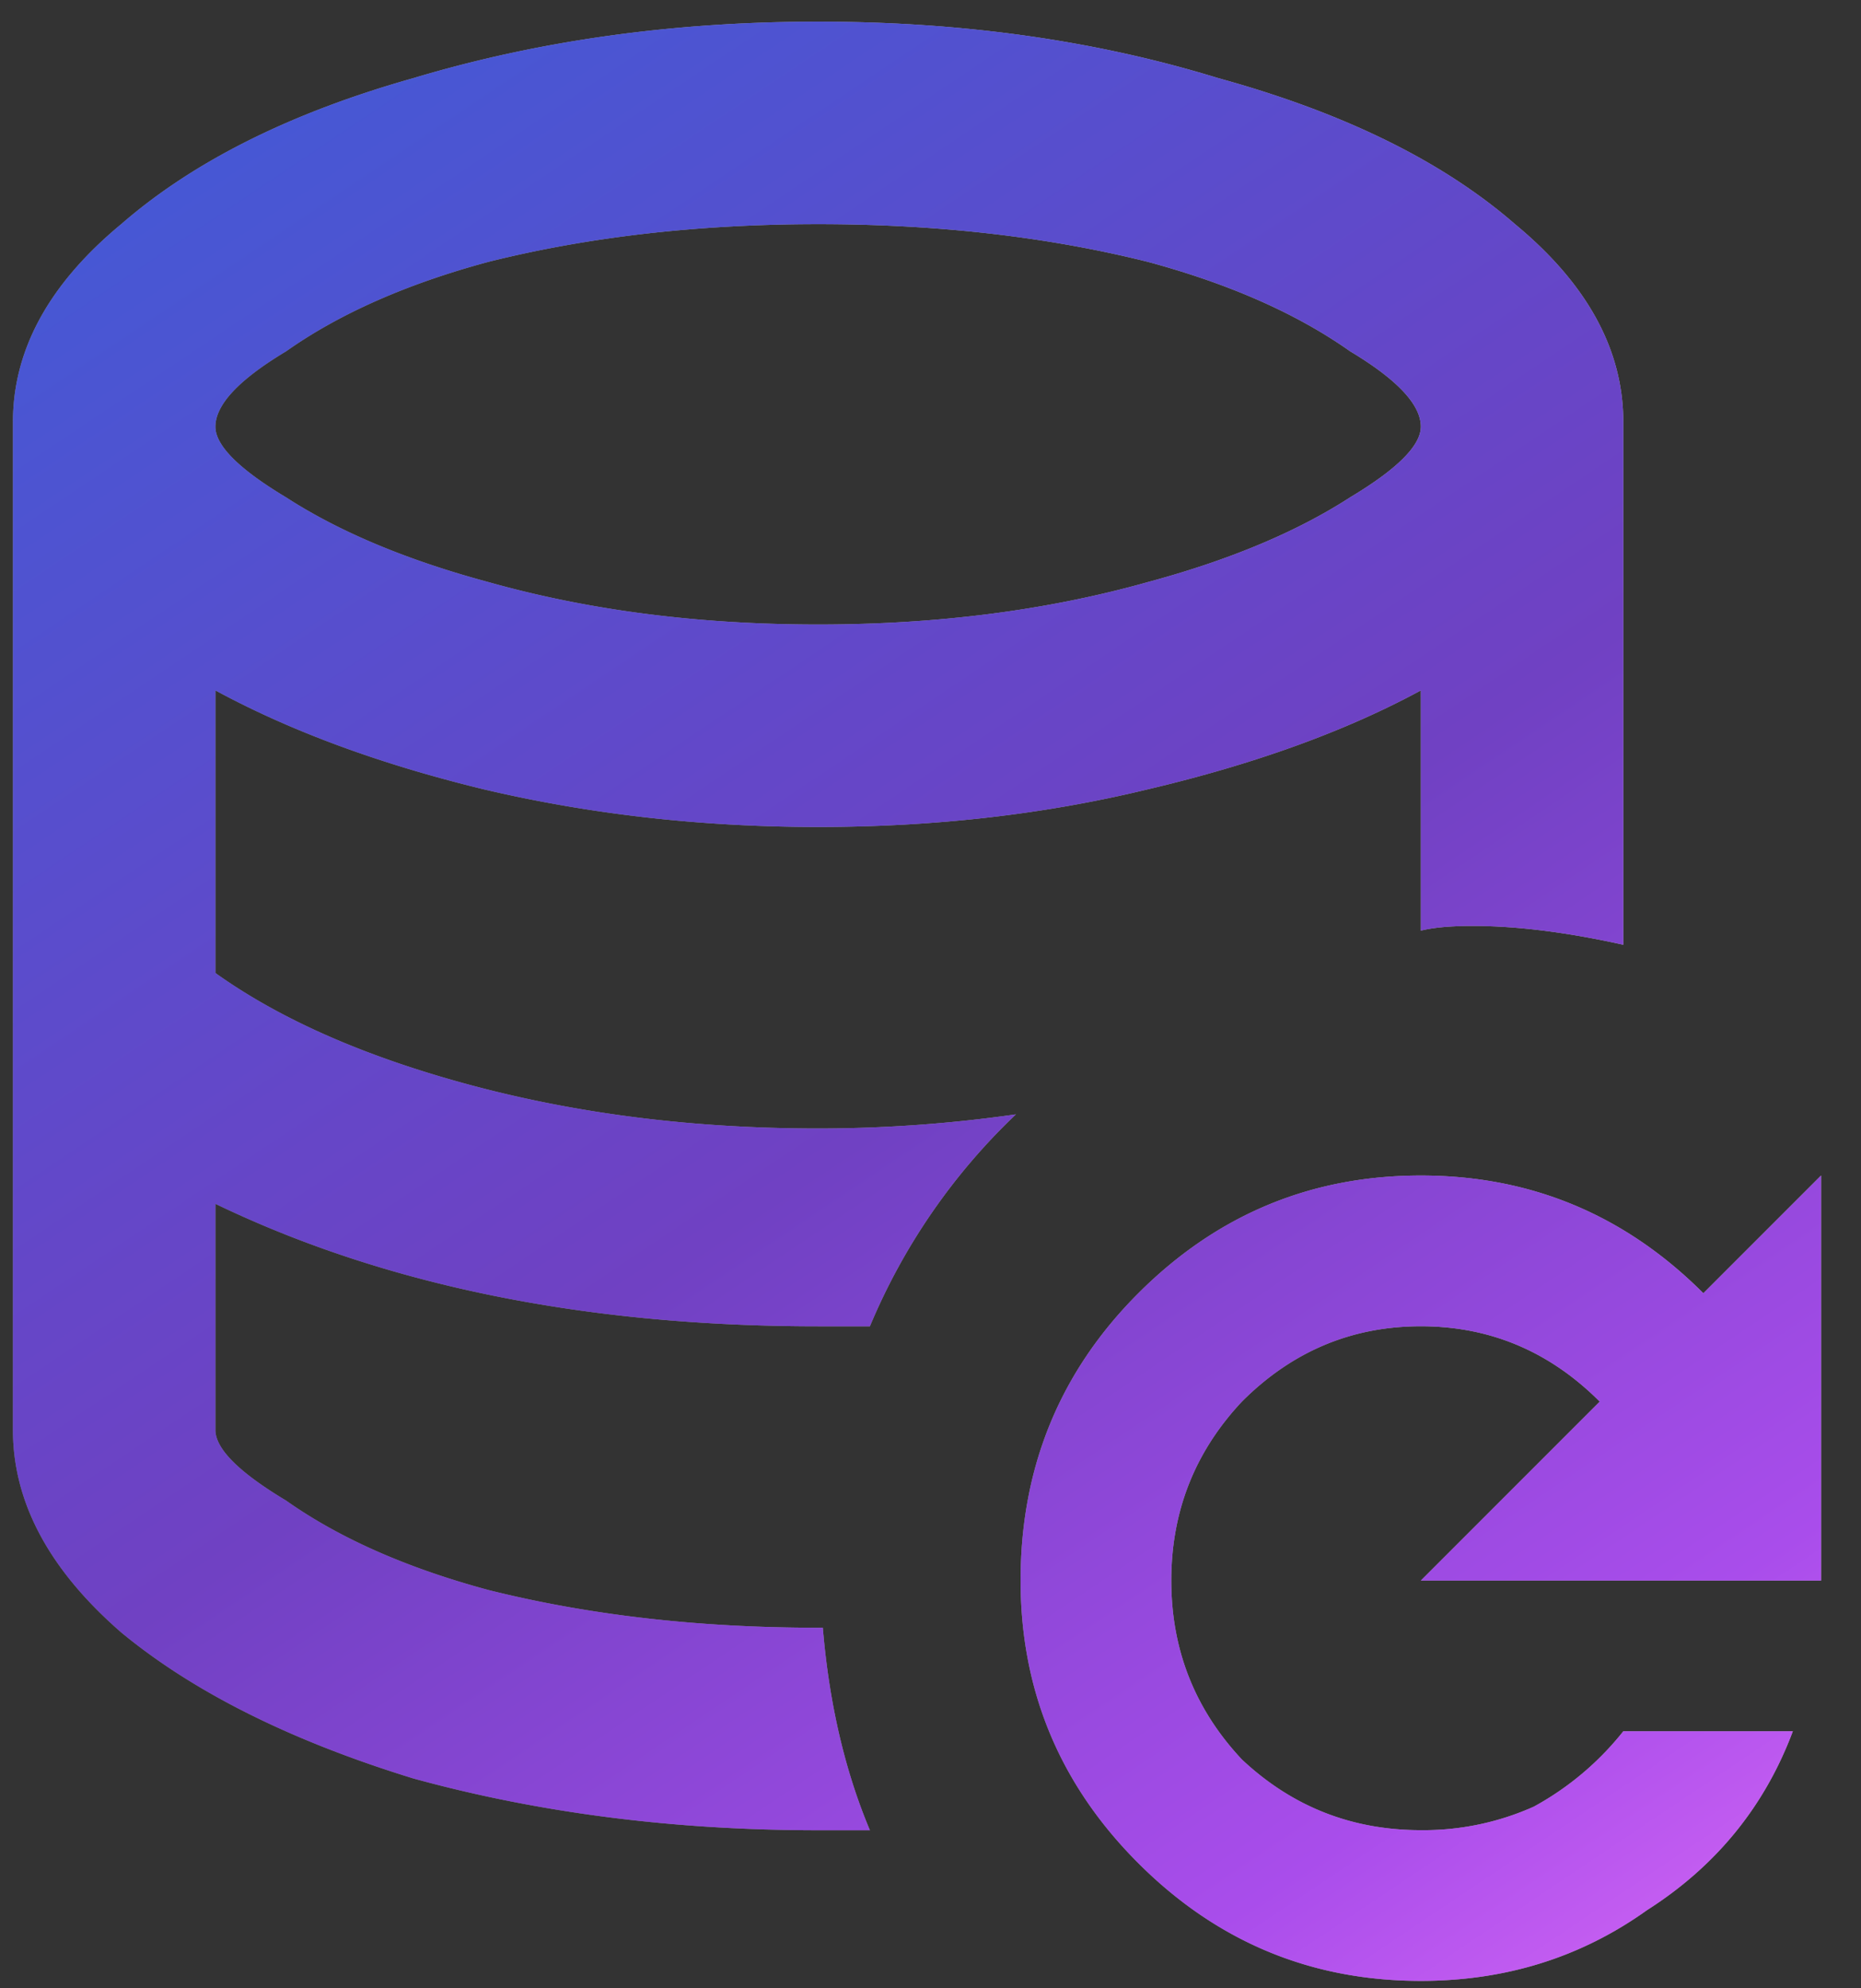
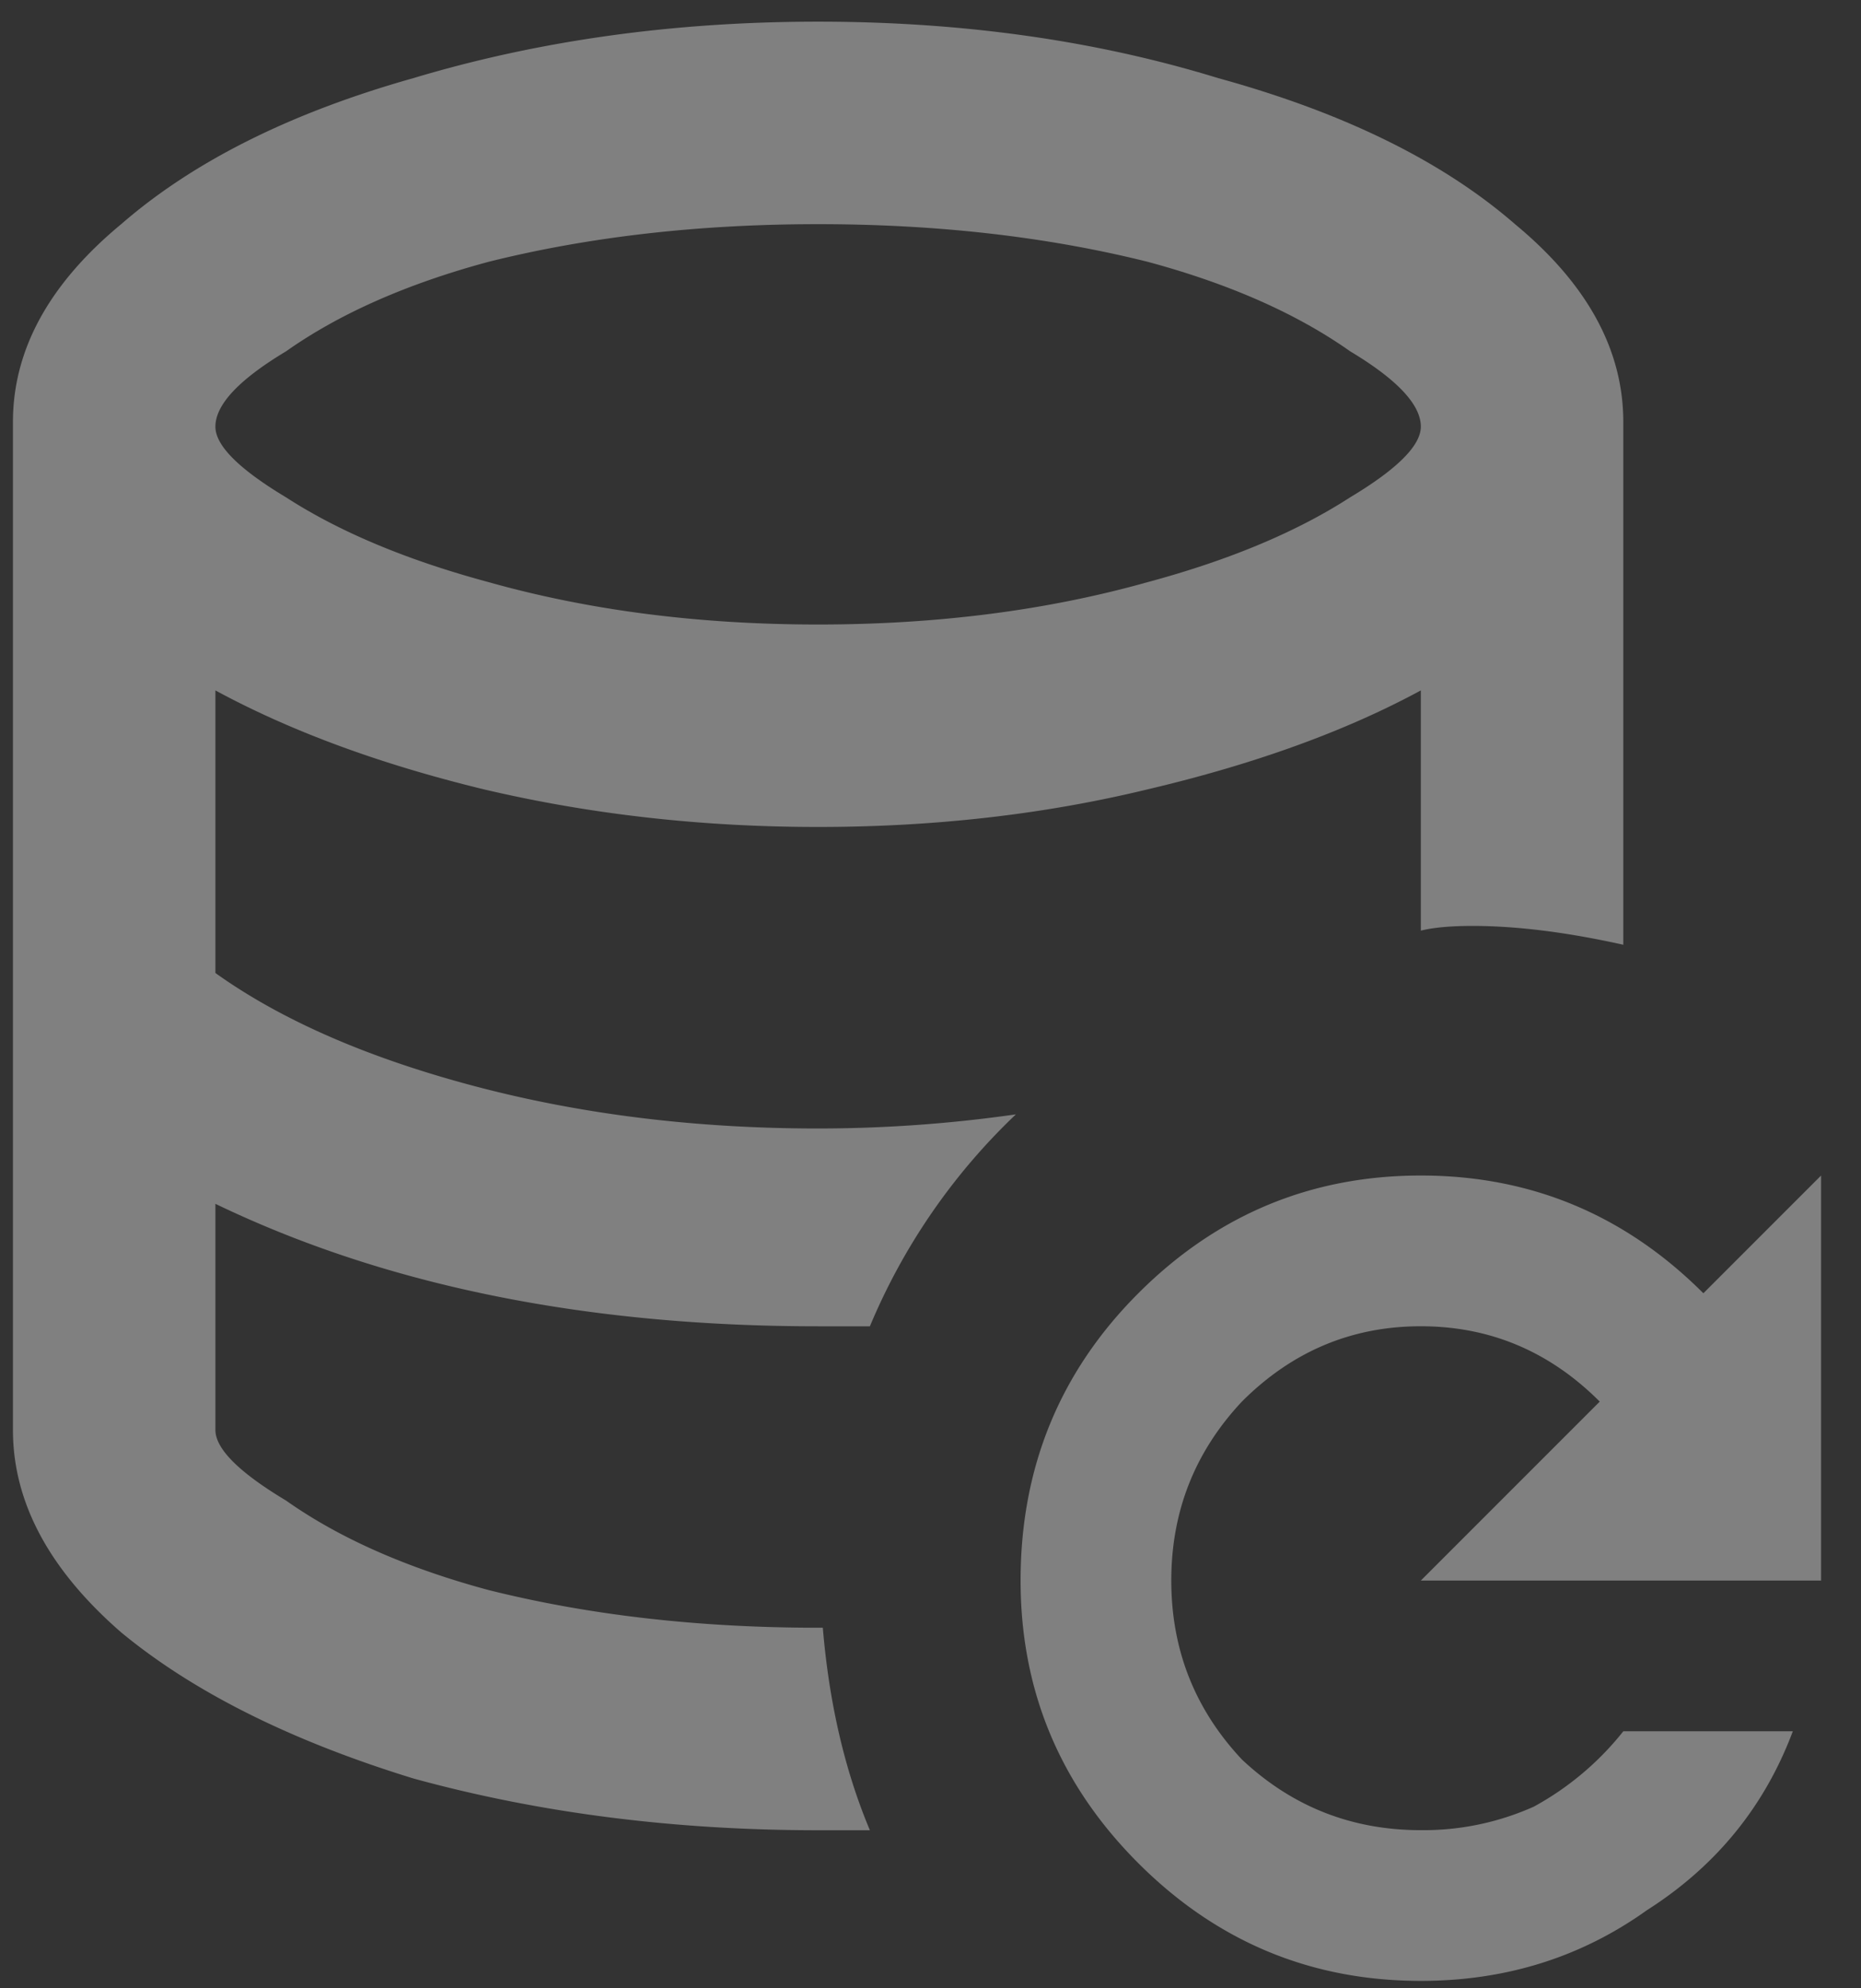
<svg xmlns="http://www.w3.org/2000/svg" width="44" height="47" fill="none">
  <rect width="100%" height="100%" fill="#333333" stroke="none" />
-   <path d="M5.093 23v-6.68c1.781.965 3.896 1.744 6.345 2.338 2.524.594 5.159.89 7.905.89 2.746 0 5.344-.296 7.793-.89 2.523-.594 4.676-1.373 6.457-2.338v5.678c.297-.074.705-.111 1.224-.111 1.04 0 2.227.148 3.563.445V9.975c0-1.707-.854-3.266-2.56-4.676-1.708-1.485-4.046-2.635-7.014-3.451C25.91.957 22.756.512 19.343.512c-3.414 0-6.606.445-9.574 1.336-2.895.816-5.196 1.966-6.903 3.45C1.16 6.71.306 8.269.306 9.976V33.8c0 1.707.853 3.303 2.56 4.787 1.707 1.41 4.008 2.56 6.903 3.451 2.968.816 6.16 1.225 9.574 1.225h1.224c-.593-1.41-.964-3.006-1.113-4.787h-.111c-2.82 0-5.418-.297-7.793-.891-1.93-.52-3.526-1.225-4.787-2.115-1.114-.668-1.67-1.225-1.67-1.67v-5.344c4.008 1.93 8.758 2.895 14.25 2.895h1.224a14.76 14.76 0 013.452-5.01 33.017 33.017 0 01-4.676.334c-2.895 0-5.604-.334-8.127-1.002-2.524-.669-4.566-1.56-6.123-2.673zm14.25-17.701c2.82 0 5.418.297 7.793.89 1.93.52 3.525 1.225 4.787 2.116 1.113.668 1.67 1.261 1.67 1.78 0 .446-.557 1.003-1.67 1.67-1.262.817-2.857 1.485-4.787 2.005-2.375.668-4.973 1.002-7.793 1.002-2.82 0-5.418-.334-7.793-1.002-1.93-.52-3.526-1.188-4.787-2.004-1.114-.668-1.67-1.225-1.67-1.67 0-.52.556-1.113 1.67-1.781 1.261-.89 2.857-1.596 4.787-2.116 2.375-.593 4.973-.89 7.793-.89zm14.25 32.062l4.23-4.23c-1.187-1.188-2.597-1.781-4.23-1.781-1.633 0-3.043.593-4.23 1.78-1.114 1.188-1.67 2.598-1.67 4.231s.556 3.043 1.67 4.23c1.187 1.114 2.597 1.67 4.23 1.67a6.38 6.38 0 002.672-.556 6.948 6.948 0 002.115-1.781h4.008c-.668 1.781-1.819 3.191-3.451 4.23-1.559 1.114-3.34 1.67-5.344 1.67-2.598 0-4.824-.927-6.68-2.783-1.855-1.855-2.783-4.082-2.783-6.68 0-2.671.928-4.935 2.783-6.79 1.856-1.856 4.082-2.784 6.68-2.784 2.597 0 4.824.928 6.68 2.783l2.783-2.783v9.574h-9.463z" fill="gray" />
-   <path d="M5.093 23v-6.68c1.781.965 3.896 1.744 6.345 2.338 2.524.594 5.159.89 7.905.89 2.746 0 5.344-.296 7.793-.89 2.523-.594 4.676-1.373 6.457-2.338v5.678c.297-.074.705-.111 1.224-.111 1.04 0 2.227.148 3.563.445V9.975c0-1.707-.854-3.266-2.56-4.676-1.708-1.485-4.046-2.635-7.014-3.451C25.91.957 22.756.512 19.343.512c-3.414 0-6.606.445-9.574 1.336-2.895.816-5.196 1.966-6.903 3.45C1.16 6.71.306 8.269.306 9.976V33.8c0 1.707.853 3.303 2.56 4.787 1.707 1.41 4.008 2.56 6.903 3.451 2.968.816 6.16 1.225 9.574 1.225h1.224c-.593-1.41-.964-3.006-1.113-4.787h-.111c-2.82 0-5.418-.297-7.793-.891-1.93-.52-3.526-1.225-4.787-2.115-1.114-.668-1.67-1.225-1.67-1.67v-5.344c4.008 1.93 8.758 2.895 14.25 2.895h1.224a14.76 14.76 0 013.452-5.01 33.017 33.017 0 01-4.676.334c-2.895 0-5.604-.334-8.127-1.002-2.524-.669-4.566-1.56-6.123-2.673zm14.25-17.701c2.82 0 5.418.297 7.793.89 1.93.52 3.525 1.225 4.787 2.116 1.113.668 1.67 1.261 1.67 1.78 0 .446-.557 1.003-1.67 1.67-1.262.817-2.857 1.485-4.787 2.005-2.375.668-4.973 1.002-7.793 1.002-2.82 0-5.418-.334-7.793-1.002-1.93-.52-3.526-1.188-4.787-2.004-1.114-.668-1.67-1.225-1.67-1.67 0-.52.556-1.113 1.67-1.781 1.261-.89 2.857-1.596 4.787-2.116 2.375-.593 4.973-.89 7.793-.89zm14.25 32.062l4.23-4.23c-1.187-1.188-2.597-1.781-4.23-1.781-1.633 0-3.043.593-4.23 1.78-1.114 1.188-1.67 2.598-1.67 4.231s.556 3.043 1.67 4.23c1.187 1.114 2.597 1.67 4.23 1.67a6.38 6.38 0 002.672-.556 6.948 6.948 0 002.115-1.781h4.008c-.668 1.781-1.819 3.191-3.451 4.23-1.559 1.114-3.34 1.67-5.344 1.67-2.598 0-4.824-.927-6.68-2.783-1.855-1.855-2.783-4.082-2.783-6.68 0-2.671.928-4.935 2.783-6.79 1.856-1.856 4.082-2.784 6.68-2.784 2.597 0 4.824.928 6.68 2.783l2.783-2.783v9.574h-9.463z" fill="url(#a)" fill-opacity=".3" style="mix-blend-mode:soft-light" />
-   <path d="M5.093 23v-6.68c1.781.965 3.896 1.744 6.345 2.338 2.524.594 5.159.89 7.905.89 2.746 0 5.344-.296 7.793-.89 2.523-.594 4.676-1.373 6.457-2.338v5.678c.297-.074.705-.111 1.224-.111 1.04 0 2.227.148 3.563.445V9.975c0-1.707-.854-3.266-2.56-4.676-1.708-1.485-4.046-2.635-7.014-3.451C25.91.957 22.756.512 19.343.512c-3.414 0-6.606.445-9.574 1.336-2.895.816-5.196 1.966-6.903 3.45C1.16 6.71.306 8.269.306 9.976V33.8c0 1.707.853 3.303 2.56 4.787 1.707 1.41 4.008 2.56 6.903 3.451 2.968.816 6.16 1.225 9.574 1.225h1.224c-.593-1.41-.964-3.006-1.113-4.787h-.111c-2.82 0-5.418-.297-7.793-.891-1.93-.52-3.526-1.225-4.787-2.115-1.114-.668-1.67-1.225-1.67-1.67v-5.344c4.008 1.93 8.758 2.895 14.25 2.895h1.224a14.76 14.76 0 013.452-5.01 33.017 33.017 0 01-4.676.334c-2.895 0-5.604-.334-8.127-1.002-2.524-.669-4.566-1.56-6.123-2.673zm14.25-17.701c2.82 0 5.418.297 7.793.89 1.93.52 3.525 1.225 4.787 2.116 1.113.668 1.67 1.261 1.67 1.78 0 .446-.557 1.003-1.67 1.67-1.262.817-2.857 1.485-4.787 2.005-2.375.668-4.973 1.002-7.793 1.002-2.82 0-5.418-.334-7.793-1.002-1.93-.52-3.526-1.188-4.787-2.004-1.114-.668-1.67-1.225-1.67-1.67 0-.52.556-1.113 1.67-1.781 1.261-.89 2.857-1.596 4.787-2.116 2.375-.593 4.973-.89 7.793-.89zm14.25 32.062l4.23-4.23c-1.187-1.188-2.597-1.781-4.23-1.781-1.633 0-3.043.593-4.23 1.78-1.114 1.188-1.67 2.598-1.67 4.231s.556 3.043 1.67 4.23c1.187 1.114 2.597 1.67 4.23 1.67a6.38 6.38 0 002.672-.556 6.948 6.948 0 002.115-1.781h4.008c-.668 1.781-1.819 3.191-3.451 4.23-1.559 1.114-3.34 1.67-5.344 1.67-2.598 0-4.824-.927-6.68-2.783-1.855-1.855-2.783-4.082-2.783-6.68 0-2.671.928-4.935 2.783-6.79 1.856-1.856 4.082-2.784 6.68-2.784 2.597 0 4.824.928 6.68 2.783l2.783-2.783v9.574h-9.463z" fill="url(#b)" />
+   <path d="M5.093 23v-6.68c1.781.965 3.896 1.744 6.345 2.338 2.524.594 5.159.89 7.905.89 2.746 0 5.344-.296 7.793-.89 2.523-.594 4.676-1.373 6.457-2.338v5.678c.297-.074.705-.111 1.224-.111 1.04 0 2.227.148 3.563.445V9.975c0-1.707-.854-3.266-2.56-4.676-1.708-1.485-4.046-2.635-7.014-3.451C25.91.957 22.756.512 19.343.512c-3.414 0-6.606.445-9.574 1.336-2.895.816-5.196 1.966-6.903 3.45C1.16 6.71.306 8.269.306 9.976V33.8c0 1.707.853 3.303 2.56 4.787 1.707 1.41 4.008 2.56 6.903 3.451 2.968.816 6.16 1.225 9.574 1.225h1.224c-.593-1.41-.964-3.006-1.113-4.787h-.111c-2.82 0-5.418-.297-7.793-.891-1.93-.52-3.526-1.225-4.787-2.115-1.114-.668-1.67-1.225-1.67-1.67v-5.344c4.008 1.93 8.758 2.895 14.25 2.895h1.224a14.76 14.76 0 013.452-5.01 33.017 33.017 0 01-4.676.334c-2.895 0-5.604-.334-8.127-1.002-2.524-.669-4.566-1.56-6.123-2.673zm14.25-17.701c2.82 0 5.418.297 7.793.89 1.93.52 3.525 1.225 4.787 2.116 1.113.668 1.67 1.261 1.67 1.78 0 .446-.557 1.003-1.67 1.67-1.262.817-2.857 1.485-4.787 2.005-2.375.668-4.973 1.002-7.793 1.002-2.82 0-5.418-.334-7.793-1.002-1.93-.52-3.526-1.188-4.787-2.004-1.114-.668-1.67-1.225-1.67-1.67 0-.52.556-1.113 1.67-1.781 1.261-.89 2.857-1.596 4.787-2.116 2.375-.593 4.973-.89 7.793-.89zm14.25 32.062l4.23-4.23c-1.187-1.188-2.597-1.781-4.23-1.781-1.633 0-3.043.593-4.23 1.78-1.114 1.188-1.67 2.598-1.67 4.231s.556 3.043 1.67 4.23c1.187 1.114 2.597 1.67 4.23 1.67a6.38 6.38 0 002.672-.556 6.948 6.948 0 002.115-1.781h4.008c-.668 1.781-1.819 3.191-3.451 4.23-1.559 1.114-3.34 1.67-5.344 1.67-2.598 0-4.824-.927-6.68-2.783-1.855-1.855-2.783-4.082-2.783-6.68 0-2.671.928-4.935 2.783-6.79 1.856-1.856 4.082-2.784 6.68-2.784 2.597 0 4.824.928 6.68 2.783l2.783-2.783v9.574z" fill="gray" />
  <defs>
    <linearGradient id="a" x1="-12.301" y1="50.262" x2="37.721" y2="24.502" gradientUnits="userSpaceOnUse">
      <stop />
      <stop offset="1" stop-color="#fff" />
    </linearGradient>
    <linearGradient id="b" x1="-12.301" y1="-6.738" x2="34.428" y2="62.96" gradientUnits="userSpaceOnUse">
      <stop stop-color="#3364DD" />
      <stop offset=".198" stop-color="#4459D5" />
      <stop offset=".45" stop-color="#6447C8" />
      <stop offset=".55" stop-color="#7041C3" />
      <stop offset=".79" stop-color="#A94DEB" />
      <stop offset="1" stop-color="#FE80FE" />
    </linearGradient>
  </defs>
</svg>